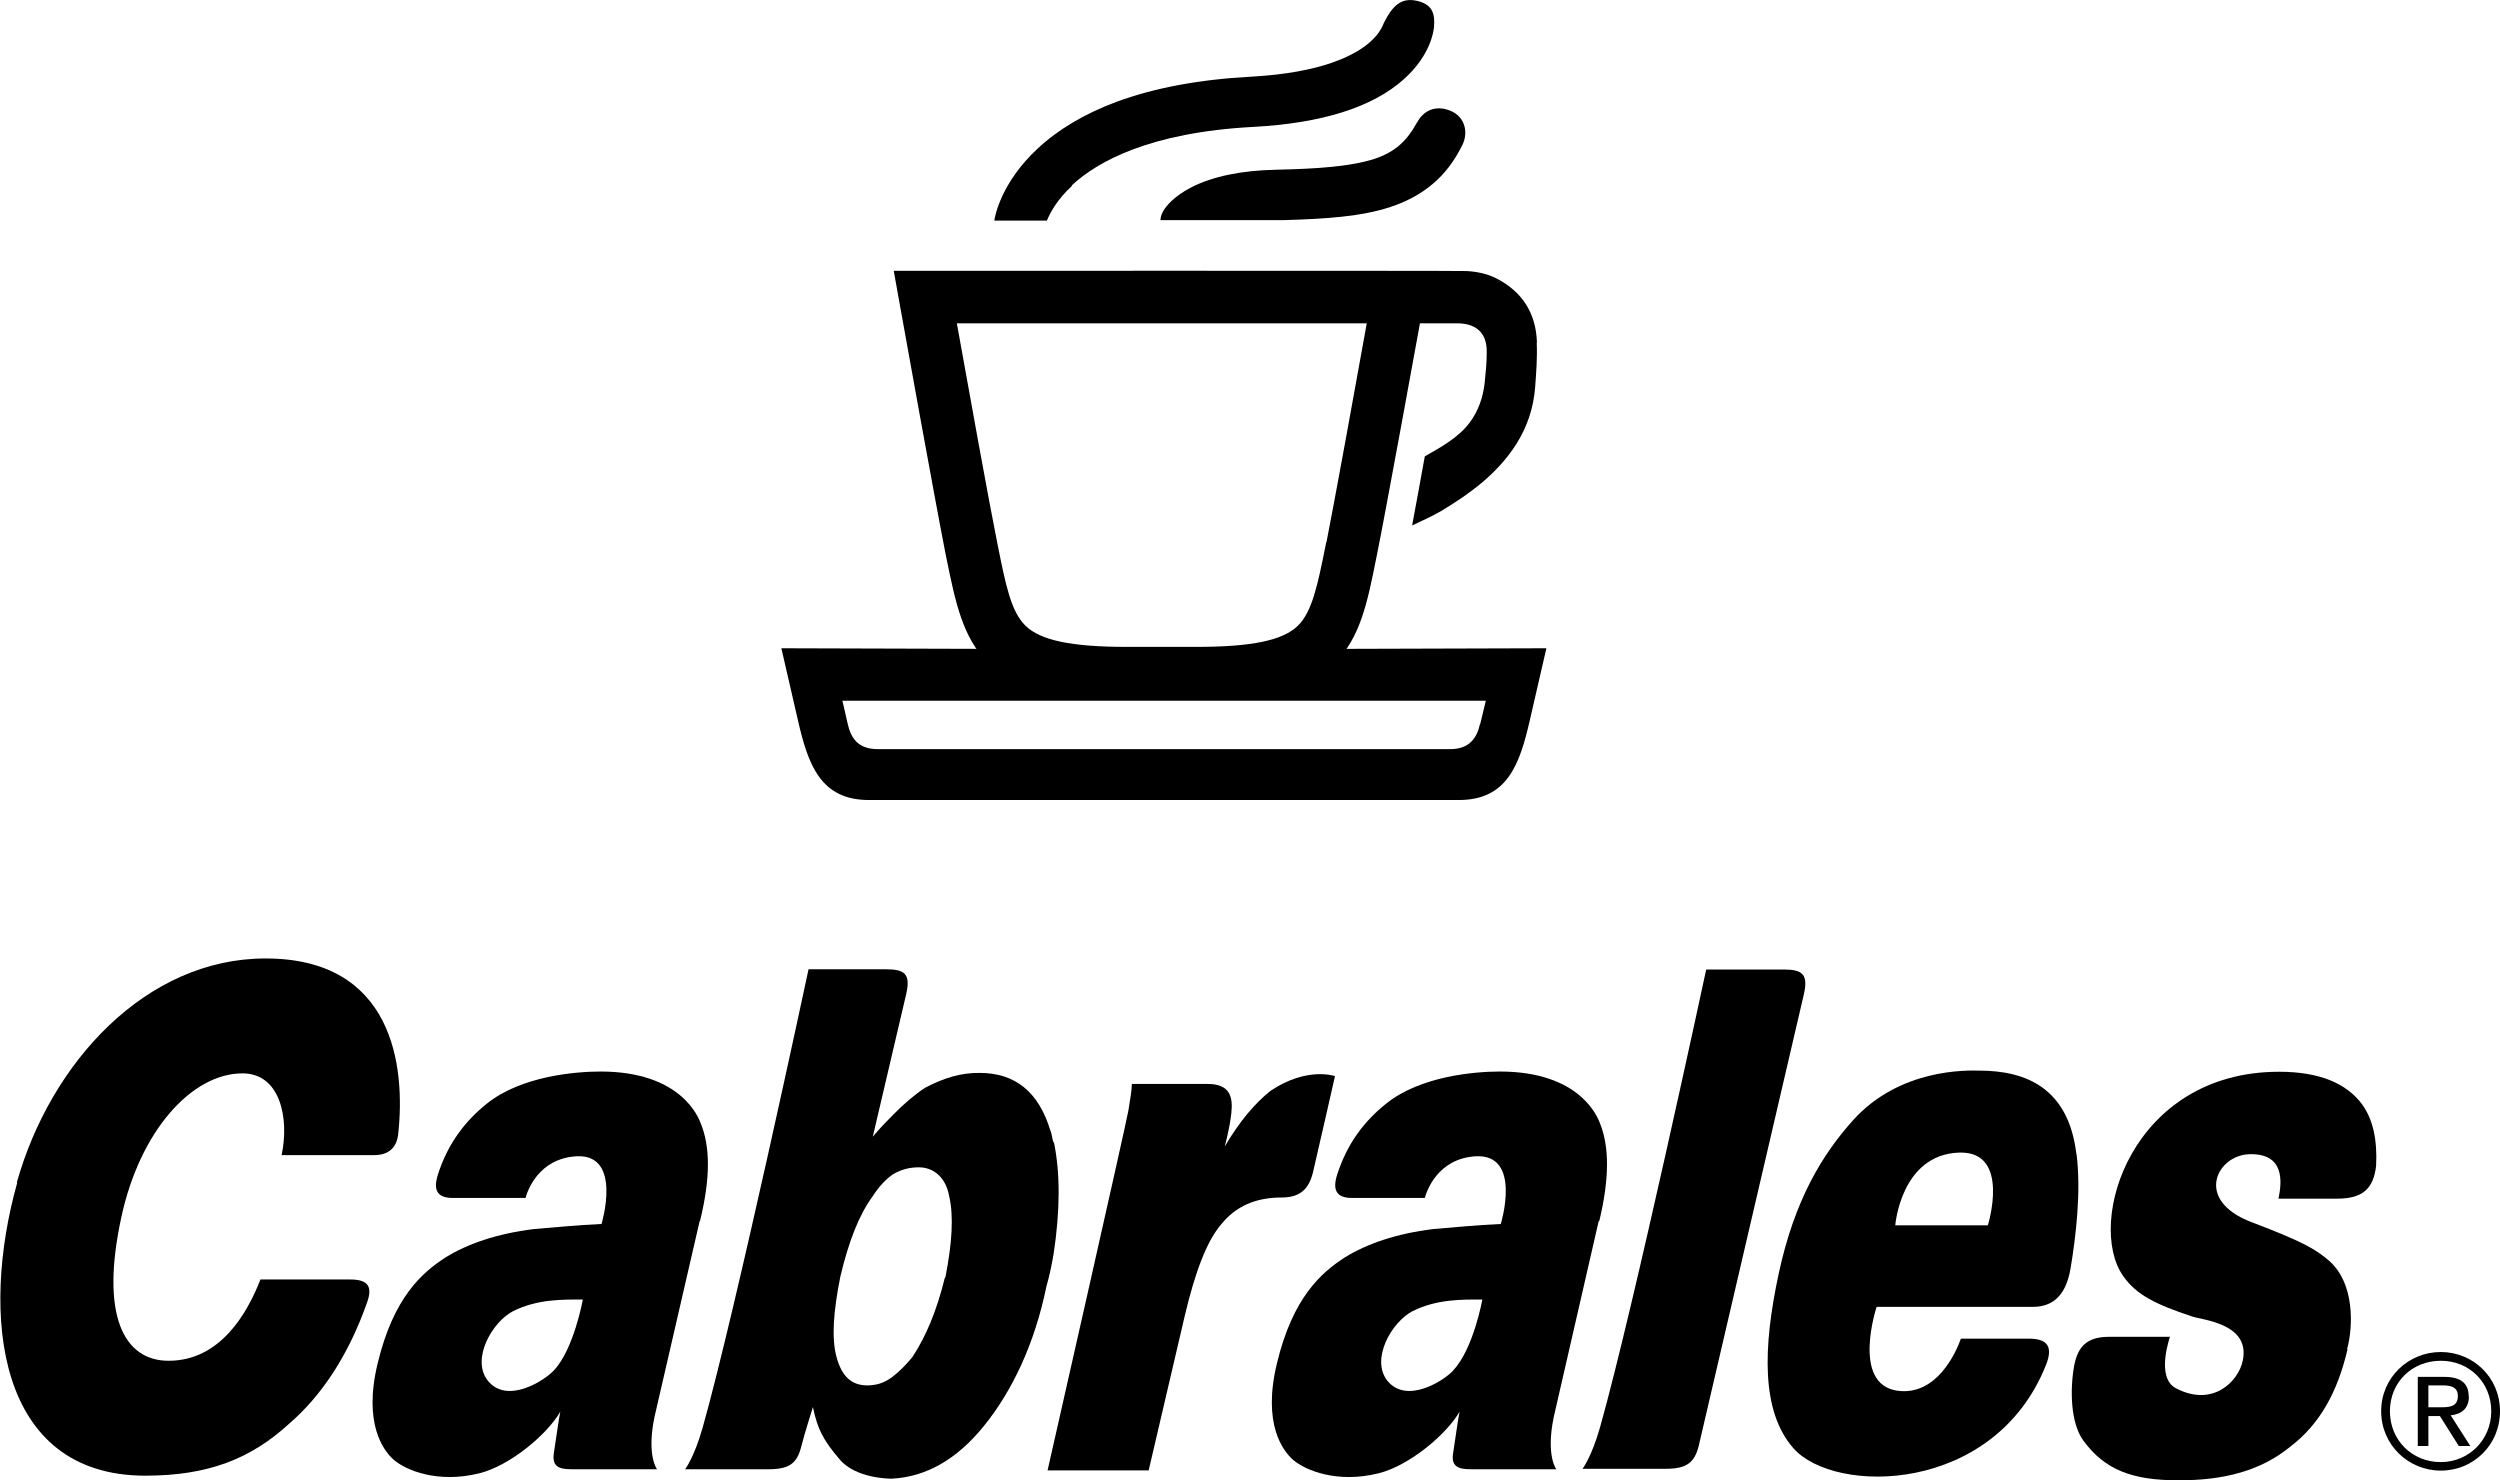
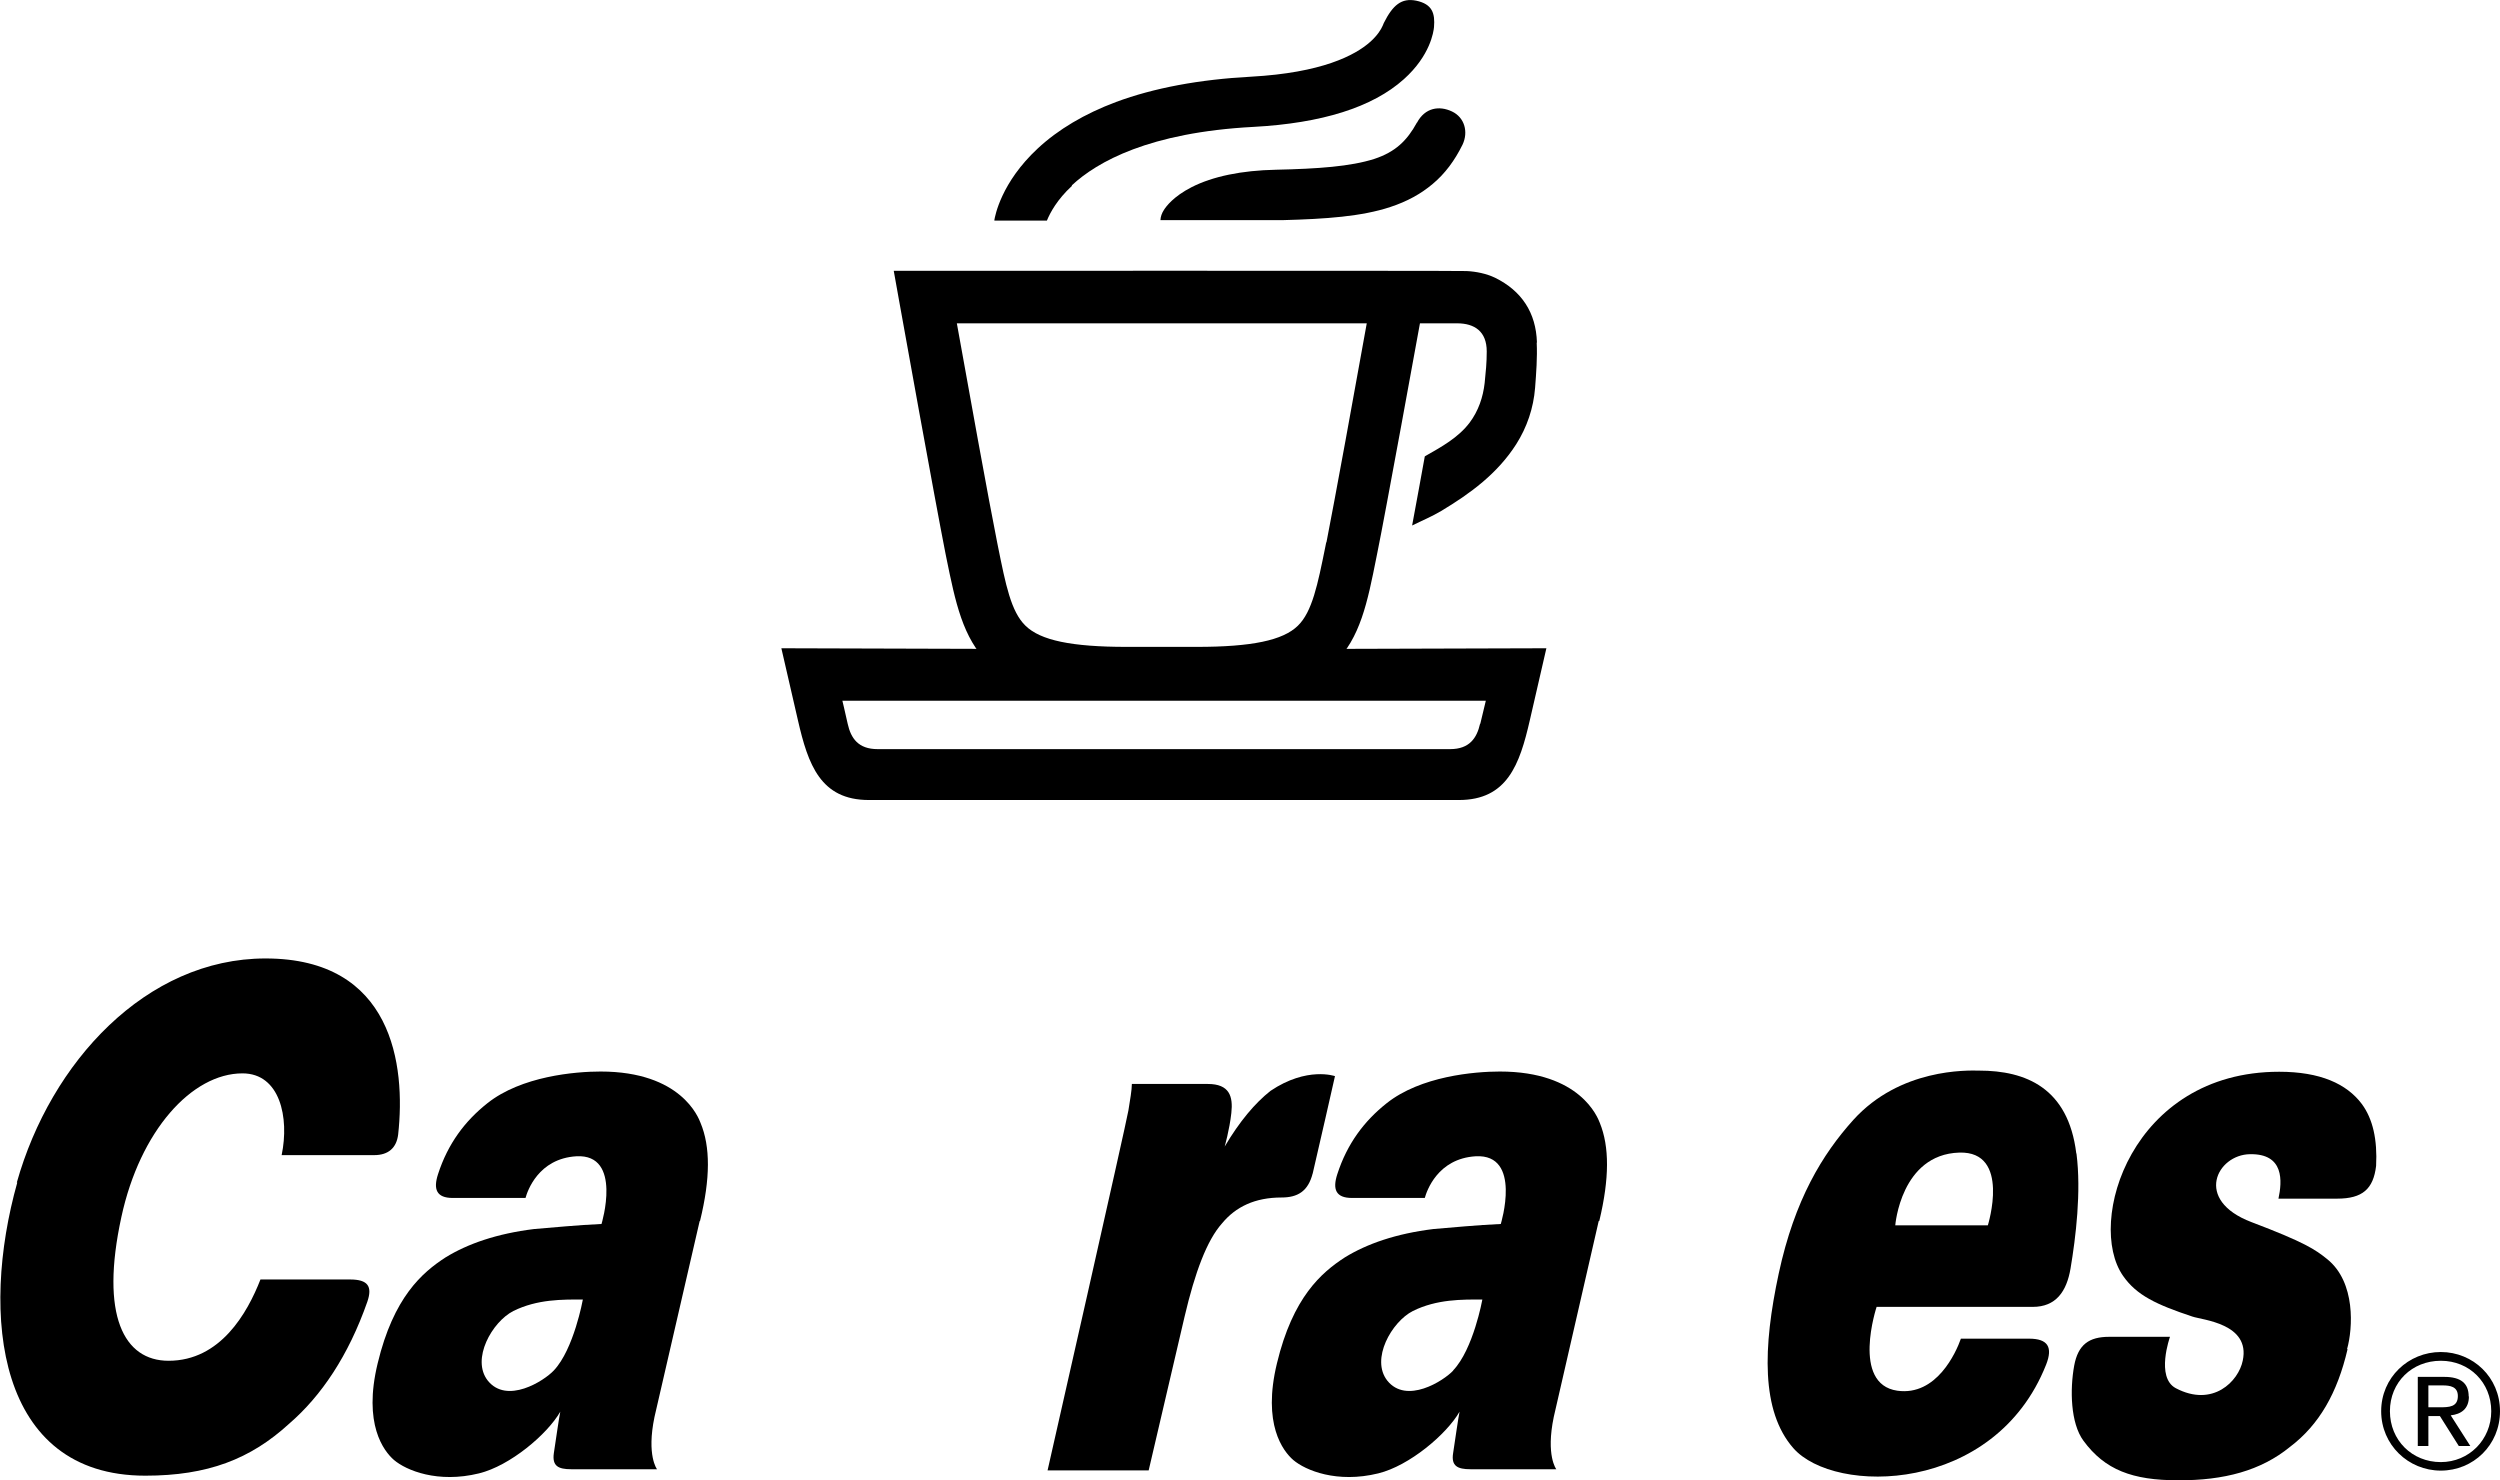
<svg xmlns="http://www.w3.org/2000/svg" id="uuid-13784bcf-8b87-4ded-8576-58f4e0a3da4e" viewBox="0 0 108.56 64.28">
  <g id="uuid-a413a6df-1521-4a29-8b07-7aedccce8aef">
    <path d="M101.92,58.58c.25-.89.38-2.9-.86-3.9-.52-.42-.97-.73-3.29-1.61-2.53-.96-1.49-2.93-.07-2.95,1.5-.03,1.4,1.18,1.24,1.93h2.55c1.1,0,1.57-.42,1.69-1.42.06-1.14-.14-2.04-.62-2.69-.66-.88-1.81-1.4-3.59-1.4-6.42,0-8.39,6.55-6.78,8.86.59.85,1.45,1.25,3.01,1.77.43.15,2.53.3,2.19,1.91-.18.9-1.3,2.05-2.91,1.2-.88-.47-.25-2.23-.25-2.23,0,0-1.88,0-2.64,0-.88,0-1.35.34-1.52,1.25-.19,1.04-.16,2.5.4,3.26.93,1.27,2.13,1.72,4.11,1.72,2,.01,3.6-.42,4.86-1.45,1.27-.96,2.06-2.35,2.5-4.24Z" />
    <path d="M.73,51.35c1.47-5.23,5.62-9.73,10.8-9.73,5.53,0,6.09,4.64,5.76,7.64-.07.59-.43.9-1.04.9h-4.02c.34-1.63-.07-3.55-1.7-3.55-2.2,0-4.45,2.49-5.26,6.24-.93,4.28.11,6.24,2.05,6.24,2.25,0,3.42-2.07,3.99-3.53h3.89c.78,0,.98.3.75.97-.82,2.34-2,4.09-3.39,5.29-1.68,1.54-3.54,2.26-6.25,2.26-6.45,0-7.18-6.97-5.56-12.73Z" />
-     <path d="M45.76,49.62c-.08-.14-.07-.36-.15-.53-.51-1.68-1.53-2.5-3.07-2.5-.8-.01-1.54.21-2.36.64-.45.29-.96.73-1.39,1.17-.3.3-.59.6-.89.96,0,0,1.25-5.33,1.45-6.19.21-.9-.09-1.08-.88-1.08h-3.36s-3.14,14.73-4.6,19.91c-.37,1.3-.76,1.8-.76,1.8h3.63c.91,0,1.23-.27,1.41-.97.17-.66.42-1.43.51-1.73.2.96.45,1.44,1.16,2.27.7.84,2.19.84,2.27.84,1.47-.08,2.79-.81,3.98-2.27,1.25-1.54,2.22-3.59,2.73-6.08.15-.52.23-.95.31-1.4.29-1.9.29-3.51.02-4.84ZM78.33,43.18c.21-.9-.09-1.08-.88-1.08h-3.36s-3.15,14.7-4.61,19.88c-.37,1.3-.76,1.8-.76,1.8h3.63c.9,0,1.23-.28,1.41-.97,0,0,4.37-18.77,4.57-19.63ZM41.03,55.48c-.36,1.46-.82,2.55-1.41,3.45-.29.35-.58.64-.87.86-.38.29-.74.37-1.11.37-.67-.01-1.09-.39-1.32-1.25-.21-.81-.14-1.91.17-3.47.36-1.53.82-2.7,1.41-3.5.29-.45.59-.75.88-.95.38-.22.74-.3,1.12-.3.65,0,1.18.45,1.32,1.27.2.86.12,2.05-.17,3.52Z" />
    <path d="M105.99,58.71c-1.41,0-2.59,1.11-2.59,2.57s1.18,2.58,2.59,2.58,2.57-1.11,2.57-2.58-1.17-2.57-2.57-2.57ZM105.99,63.49c-1.25,0-2.21-.95-2.21-2.21s.96-2.19,2.21-2.19,2.19.95,2.19,2.19-.97,2.21-2.19,2.21Z" />
    <path d="M107.2,60.64c0-.57-.34-.85-1.06-.85h-1.15v3h.46v-1.3h.5l.82,1.3h.5l-.85-1.33c.45-.05.79-.28.79-.82ZM105.94,61.11h-.49v-.95h.62c.32,0,.66.05.66.46,0,.48-.38.49-.79.49Z" />
    <path d="M30.4,53.01c.45-1.84.45-3.22.02-4.25-.09-.23-.84-2.23-4.34-2.23-1.1,0-3.44.2-4.92,1.38-.97.77-1.71,1.75-2.14,3.08-.21.65-.07,1.03.64,1.03h3.16c.08-.29.55-1.71,2.21-1.81,2.02-.11,1.09,2.94,1.09,2.94-1.09.05-2.06.15-2.93.22-1.62.2-2.88.64-3.84,1.23-1.02.66-2.26,1.73-2.95,4.6-.64,2.64.26,3.81.71,4.2.53.45,1.9,1.02,3.69.58,1.35-.33,2.97-1.7,3.53-2.68-.06.29-.18,1.14-.28,1.8-.08.56.19.7.75.7h3.73s-.46-.59-.11-2.27l1.96-8.5ZM24.05,59.51c-.43.46-2.04,1.48-2.87.44-.73-.93.19-2.55,1.11-3.02,1.05-.52,2.14-.5,3.02-.5,0,0-.39,2.16-1.26,3.08Z" />
    <path d="M69.45,53.01c.44-1.84.44-3.22.02-4.25-.09-.23-.84-2.23-4.34-2.23-1.1,0-3.44.2-4.92,1.38-.97.77-1.71,1.75-2.14,3.08-.21.65-.07,1.03.64,1.03h3.16c.08-.29.55-1.71,2.21-1.81,2.03-.11,1.09,2.94,1.09,2.94-1.09.05-2.06.15-2.93.22-1.62.2-2.88.64-3.84,1.23-1.02.66-2.26,1.73-2.95,4.6-.64,2.64.26,3.81.71,4.2.53.45,1.9,1.02,3.69.58,1.35-.33,2.97-1.7,3.53-2.68-.06.29-.18,1.14-.28,1.8-.09.56.19.7.75.7h3.73s-.46-.59-.11-2.27l1.95-8.5ZM63.11,59.51c-.43.46-2.04,1.48-2.87.44-.73-.93.19-2.55,1.11-3.02,1.05-.52,2.14-.5,3.02-.5,0,0-.39,2.16-1.27,3.08Z" />
    <path d="M57,50.97c.19-.79.97-4.24.97-4.24,0,0-1.21-.43-2.8.64-.67.53-1.34,1.32-1.99,2.42,0,0,.21-.73.29-1.46.08-.72-.08-1.26-1.02-1.26h-3.3c0,.26-.08.71-.15,1.15-.08.51-3.51,15.63-3.51,15.63h4.39l1.56-6.68c.45-1.92.97-3.31,1.62-4.04.6-.73,1.44-1.13,2.59-1.13.69,0,1.15-.26,1.35-1.04Z" />
    <path d="M90.16,50.08c-.35-2.84-2.19-3.59-4.22-3.59-.52-.01-3.43-.1-5.46,2.14-1.34,1.49-2.55,3.46-3.24,6.67-.69,3.21-.77,5.98.63,7.58,1.79,2.05,8.75,2.01,10.98-3.62.3-.76.08-1.13-.74-1.13h-2.96c-.21.6-1.06,2.5-2.76,2.26-2.01-.29-.9-3.64-.9-3.64h6.78c1.01,0,1.47-.67,1.64-1.66.23-1.37.47-3.34.26-4.99ZM86.33,53.21h-4.03s.24-3.08,2.78-3.16c2.25-.07,1.24,3.16,1.24,3.16Z" />
    <path d="M61.53,5.32c-.43.79-.94,1.28-1.85,1.58-1.03.33-2.45.43-4.26.47-1.51.03-2.76.29-3.68.76-.78.4-1.1.83-1.2.99-.09.14-.14.28-.15.44h5.29c1.91-.05,3.45-.16,4.69-.57.73-.24,1.33-.57,1.84-1,.54-.45.96-1.02,1.3-1.71.26-.55.09-1.18-.46-1.44-.55-.26-1.17-.17-1.52.49Z" />
    <path d="M46.54,8.05c1.11-1.03,3.37-2.3,7.89-2.54,2.97-.16,5.17-.85,6.53-2.07,1.15-1.03,1.29-2.06,1.31-2.26.05-.6-.07-1-.77-1.15-.64-.13-1.02.19-1.41.97,0,0-.05.11-.05.12-.07.16-.22.41-.53.69-.67.6-2.12,1.35-5.18,1.52-2.25.12-4.23.49-5.87,1.1-1.36.51-2.51,1.19-3.4,2.02-1.59,1.48-1.85,2.93-1.88,3.1,0,0,0,.02,0,.03h2.28c.14-.34.44-.91,1.09-1.51Z" />
    <path d="M66.74,14.87c-.04-1.29-.66-2.24-1.82-2.81-.38-.18-.82-.27-1.24-.29-.53-.02-24.87-.01-24.87-.01l.24,1.34c.06.35,1.57,8.73,2,10.9l.04.2c.4,1.96.71,3.5,1.84,4.61,1.14,1.11,2.88,1.57,5.98,1.57h3.05c3.11,0,4.84-.45,5.98-1.57,1.13-1.1,1.44-2.65,1.83-4.61l.04-.2c.31-1.5,1.83-9.84,1.85-9.96h1.61c.76,0,1.29.35,1.29,1.22,0,.49-.04.88-.09,1.37-.07.62-.27,1.21-.65,1.72-.5.66-1.22,1.05-1.92,1.45,0,0-.02.01-.03.02,0,0-.5,2.76-.55,3,.42-.21.86-.39,1.26-.63,1.27-.76,2.45-1.63,3.26-2.9.47-.74.75-1.57.82-2.45.05-.65.1-1.31.07-1.96ZM57.59,23.55l-.04.2c-.33,1.63-.57,2.82-1.19,3.42-.65.64-2.01.92-4.39.92h-3.05c-2.38,0-3.74-.28-4.39-.92-.63-.61-.86-1.79-1.19-3.42l-.04-.2c-.33-1.63-1.3-6.99-1.75-9.51h17.8c-.45,2.53-1.43,7.89-1.75,9.51Z" />
    <path d="M50.54,28.2l-16.61-.05s.28,1.21.72,3.13c.44,1.92.98,3.46,3.08,3.46h25.62c2.1,0,2.64-1.54,3.08-3.46.44-1.92.72-3.13.72-3.13l-16.61.05ZM64.27,31.43c-.14.62-.46,1.1-1.3,1.1h-24.86c-.84,0-1.16-.47-1.3-1.1-.14-.63-.23-1-.23-1h27.94s-.09.38-.24,1Z" />
  </g>
</svg>